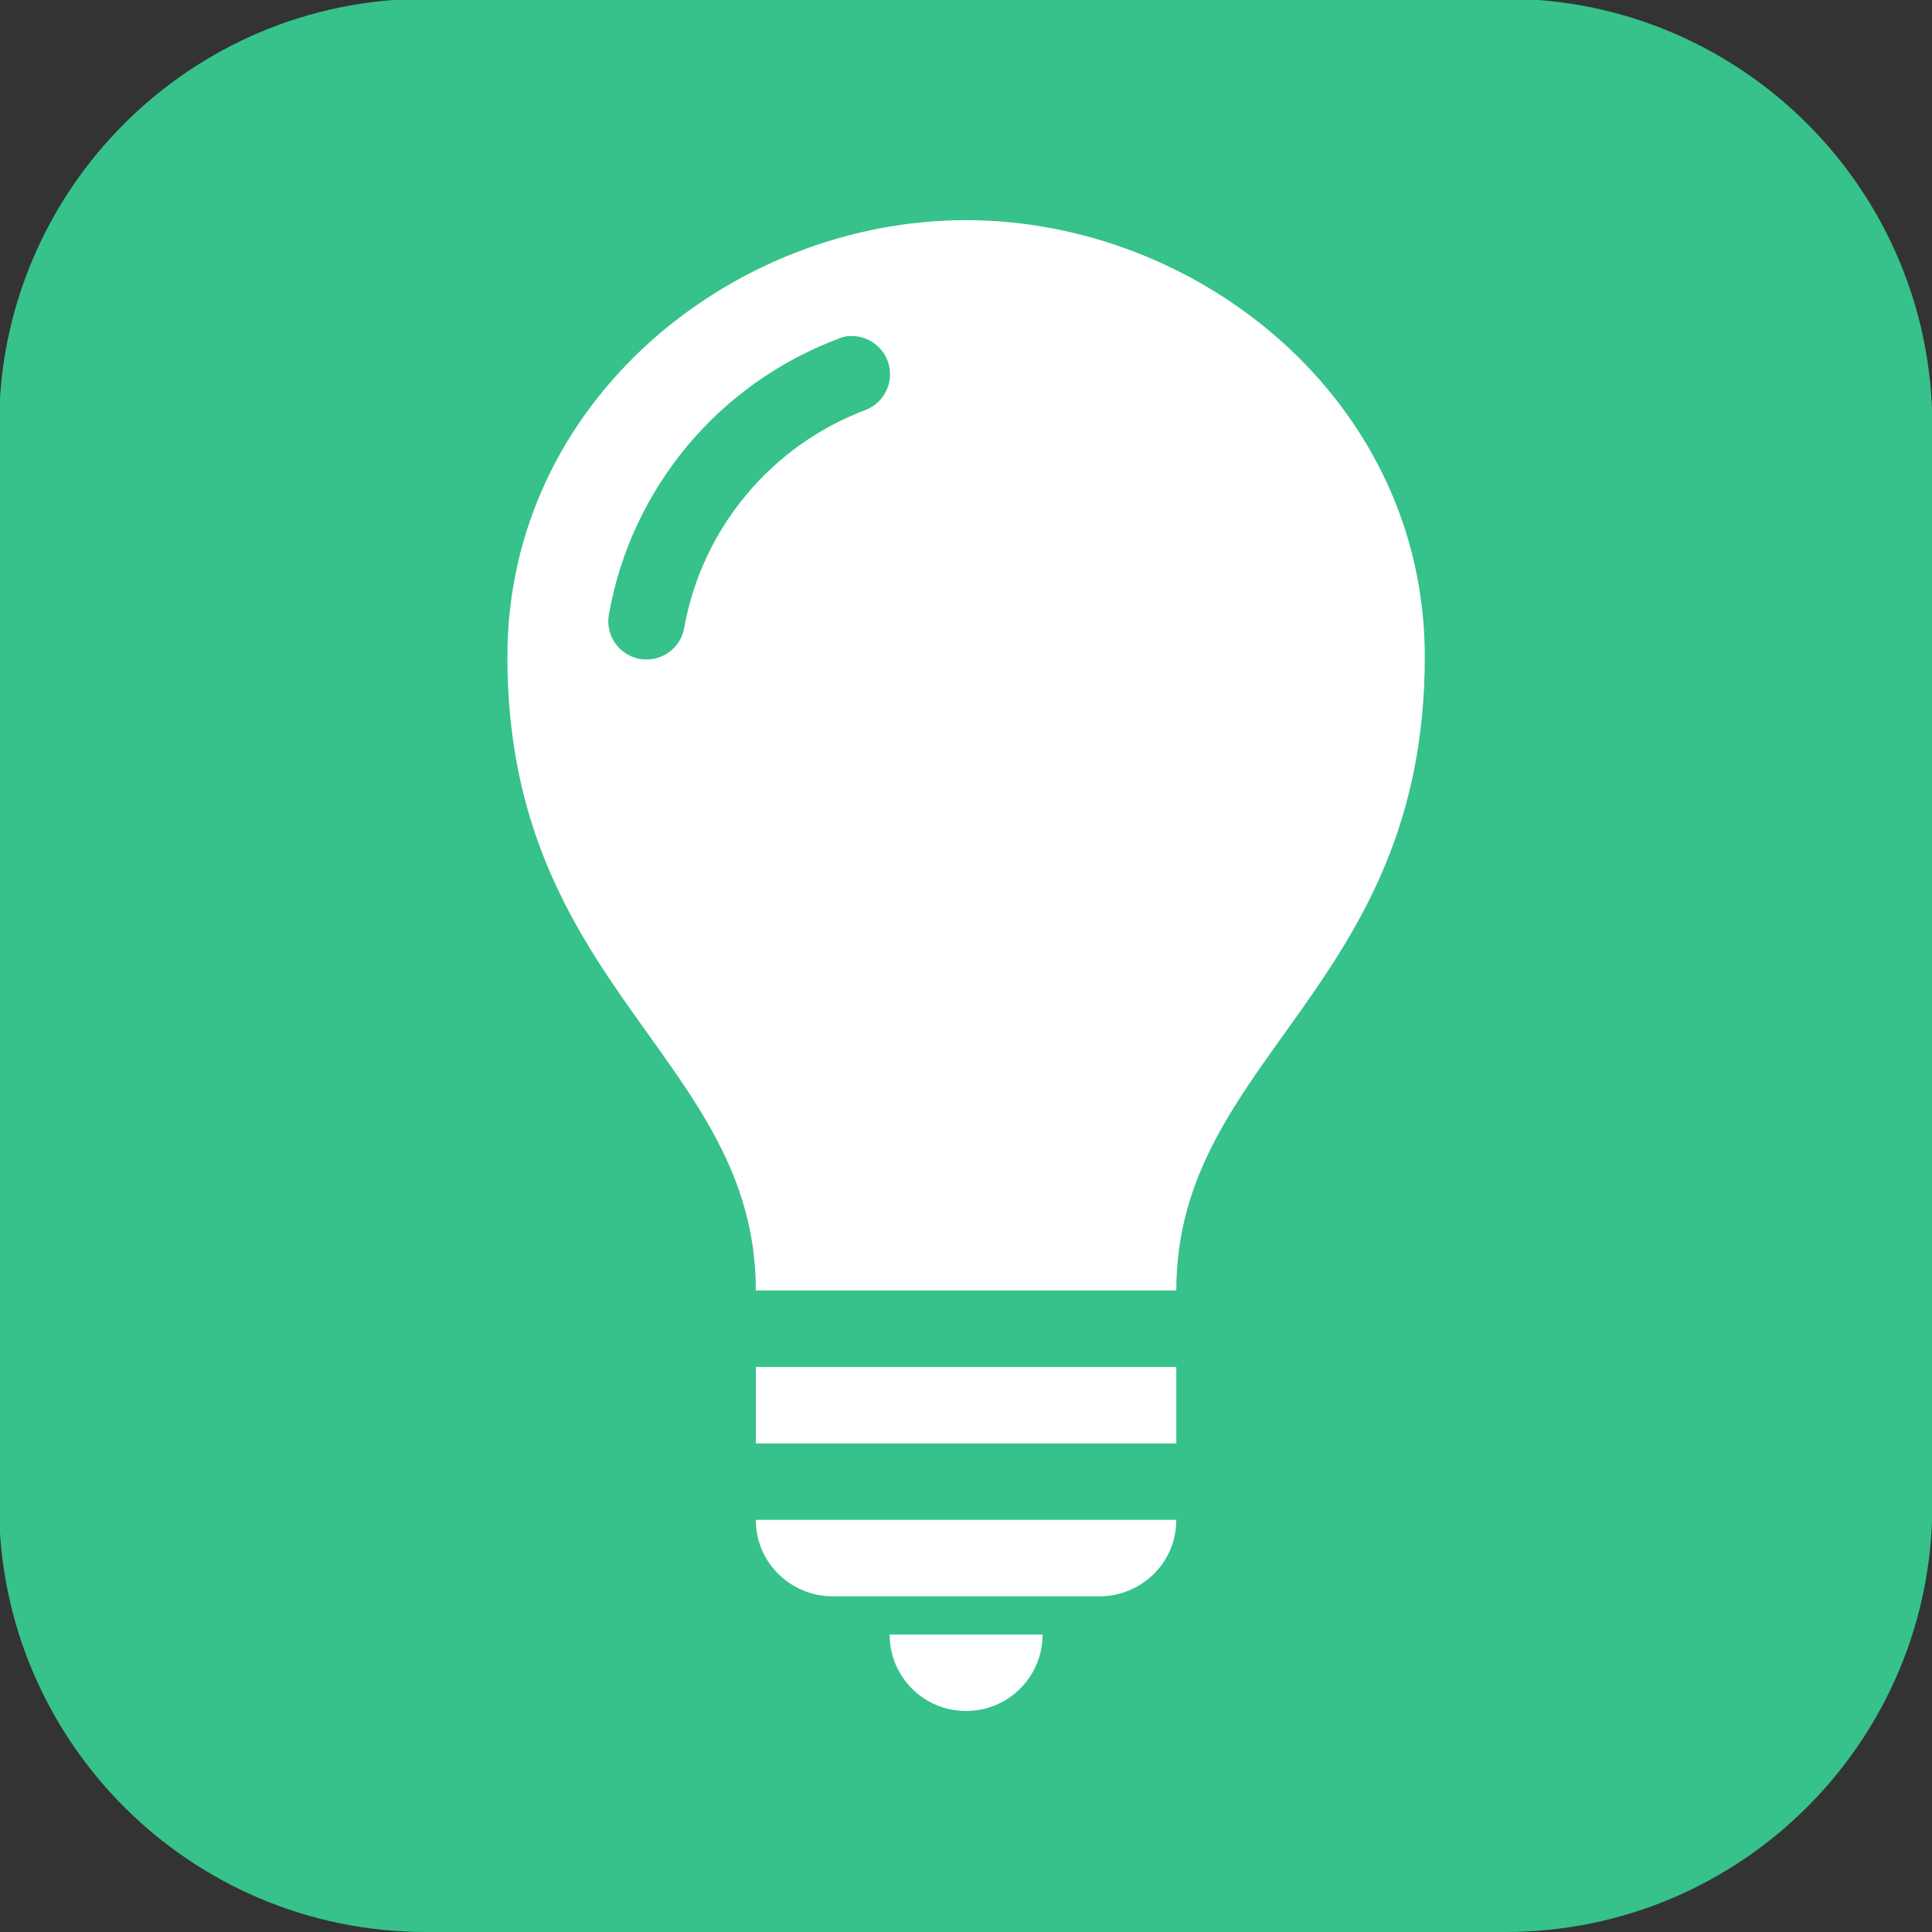
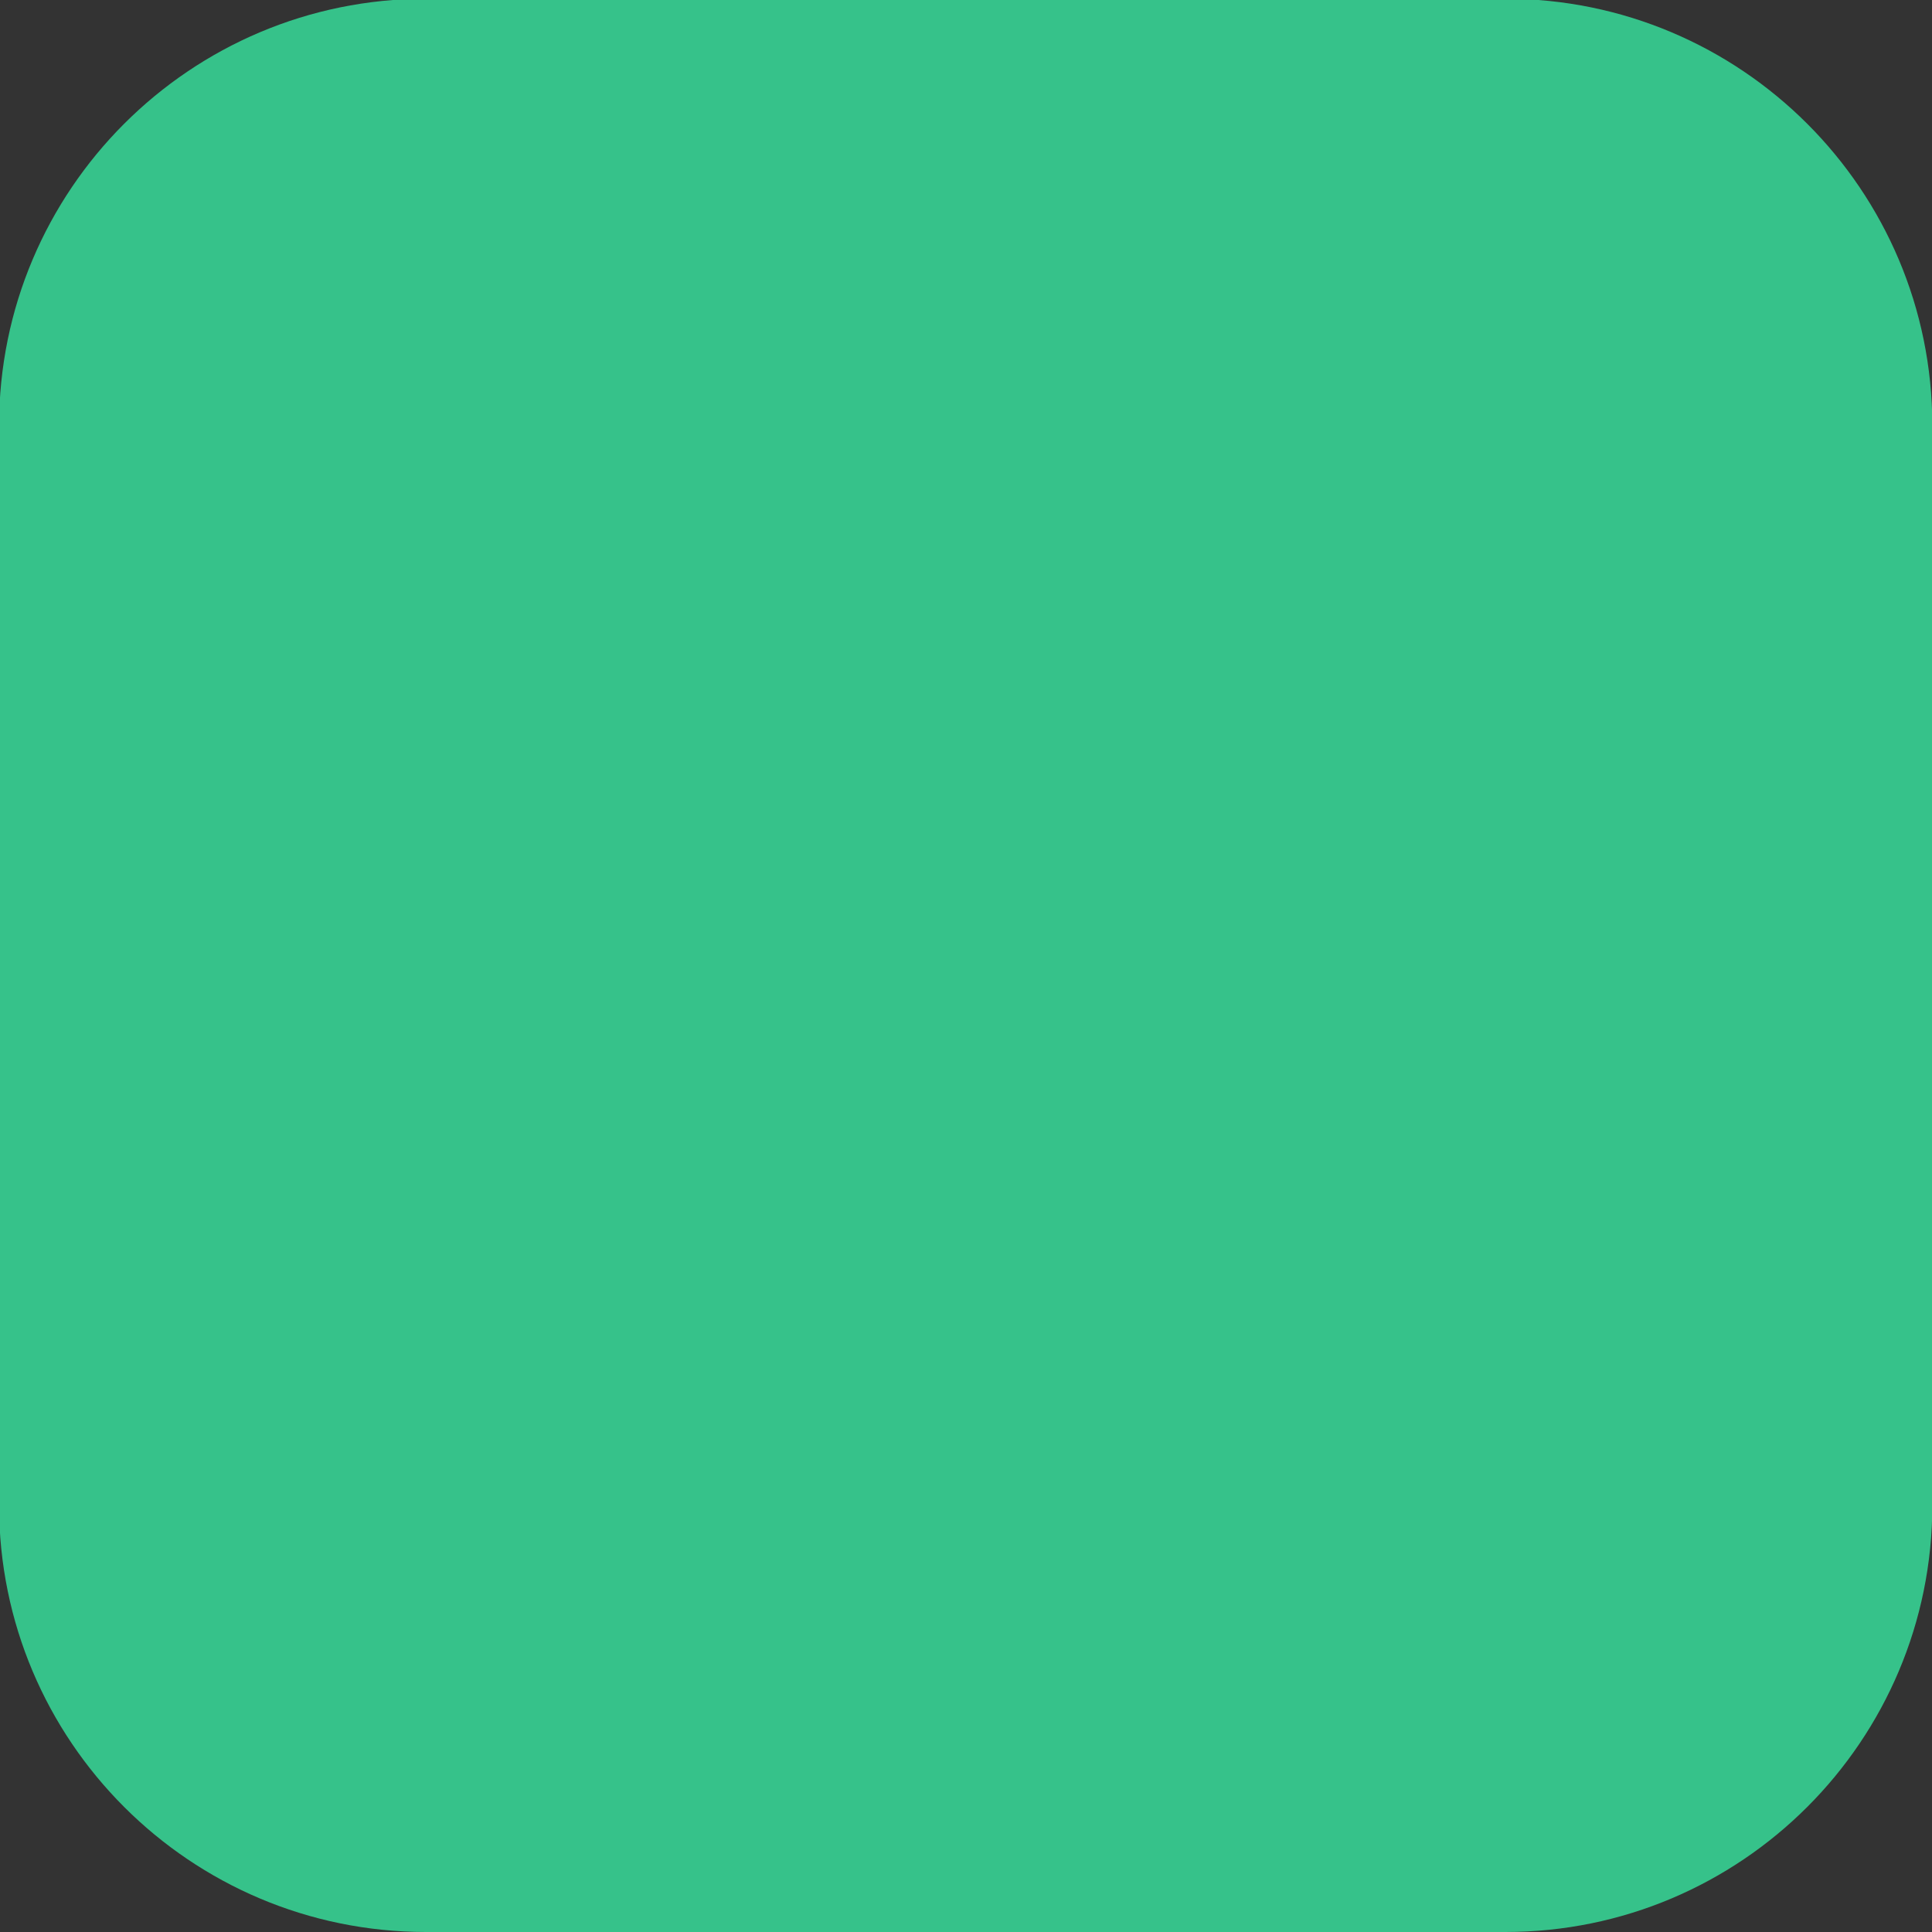
<svg xmlns="http://www.w3.org/2000/svg" xmlns:ns1="http://www.inkscape.org/namespaces/inkscape" xmlns:ns2="http://sodipodi.sourceforge.net/DTD/sodipodi-0.dtd" width="14.659mm" height="14.659mm" viewBox="0 0 14.659 14.659" version="1.1" id="svg873" ns1:version="1.1.2 (0a00cf5339, 2022-02-04)" ns2:docname="bulb.svg">
  <rect x="0" y="0" width="14.659" height="14.659" fill="#333333" stroke="none" />
  <ns2:namedview id="namedview875" pagecolor="#ffffff" bordercolor="#666666" borderopacity="1.0" ns1:pageshadow="2" ns1:pageopacity="0.0" ns1:pagecheckerboard="0" ns1:document-units="mm" showgrid="false" fit-margin-top="0" fit-margin-left="0" fit-margin-right="0" fit-margin-bottom="0" ns1:zoom="5.1241863" ns1:cx="12.197058" ns1:cy="32.395387" ns1:window-width="1920" ns1:window-height="1011" ns1:window-x="0" ns1:window-y="0" ns1:window-maximized="1" ns1:current-layer="g172" />
  <defs id="defs870" />
  <g ns1:label="Layer 1" ns1:groupmode="layer" id="layer1" transform="translate(-80.899,-152.433)">
    <g id="g172" transform="matrix(0.353,0,0,-0.353,92.321,167.092)">
      <path d="m 0,0 h -23.2 c -5.068,0 -9.177,4.109 -9.177,9.177 v 23.2 c 0,5.068 4.109,9.177 9.177,9.177 H 0 c 5.068,0 9.177,-4.109 9.177,-9.177 V 9.177 C 9.177,4.109 5.068,0 0,0" style="fill:#36c28a;fill-opacity:1;fill-rule:nonzero;stroke:none" id="path174" />
    </g>
    <g id="g176" transform="matrix(0.353,0,0,-0.353,87.649,164.835)">
-       <path d="m 0,0 c 0,-0.91 0.733,-1.643 1.643,-1.643 0.911,0 1.644,0.733 1.644,1.643 z m -2.876,2.465 c 0,-0.944 0.776,-1.643 1.644,-1.643 h 5.751 c 0.867,0 1.643,0.699 1.643,1.643 z m 0,1.643 h 9.038 v 1.643 h -9.038 z m 1.99,23.802 h 0.013 c 0.021,0.001 0.043,0.001 0.064,0 0.454,-0.002 0.82,-0.372 0.818,-0.825 -0.002,-0.342 -0.215,-0.648 -0.535,-0.767 -2.002,-0.755 -3.507,-2.527 -3.89,-4.686 -0.082,-0.446 -0.51,-0.742 -0.957,-0.661 -0.447,0.082 -0.743,0.51 -0.661,0.957 0.486,2.732 2.378,4.96 4.917,5.918 0.073,0.033 0.151,0.054 0.231,0.064 z m 2.529,2.491 c -5.01,0 -9.859,-3.887 -9.859,-9.385 0,-7.133 5.34,-8.627 5.34,-13.621 h 9.038 c 0,4.994 5.341,6.488 5.341,13.621 0,5.498 -4.85,9.385 -9.86,9.385 z" style="fill:#ffffff;fill-opacity:1;fill-rule:nonzero;stroke:none" id="path178" />
-     </g>
+       </g>
  </g>
</svg>